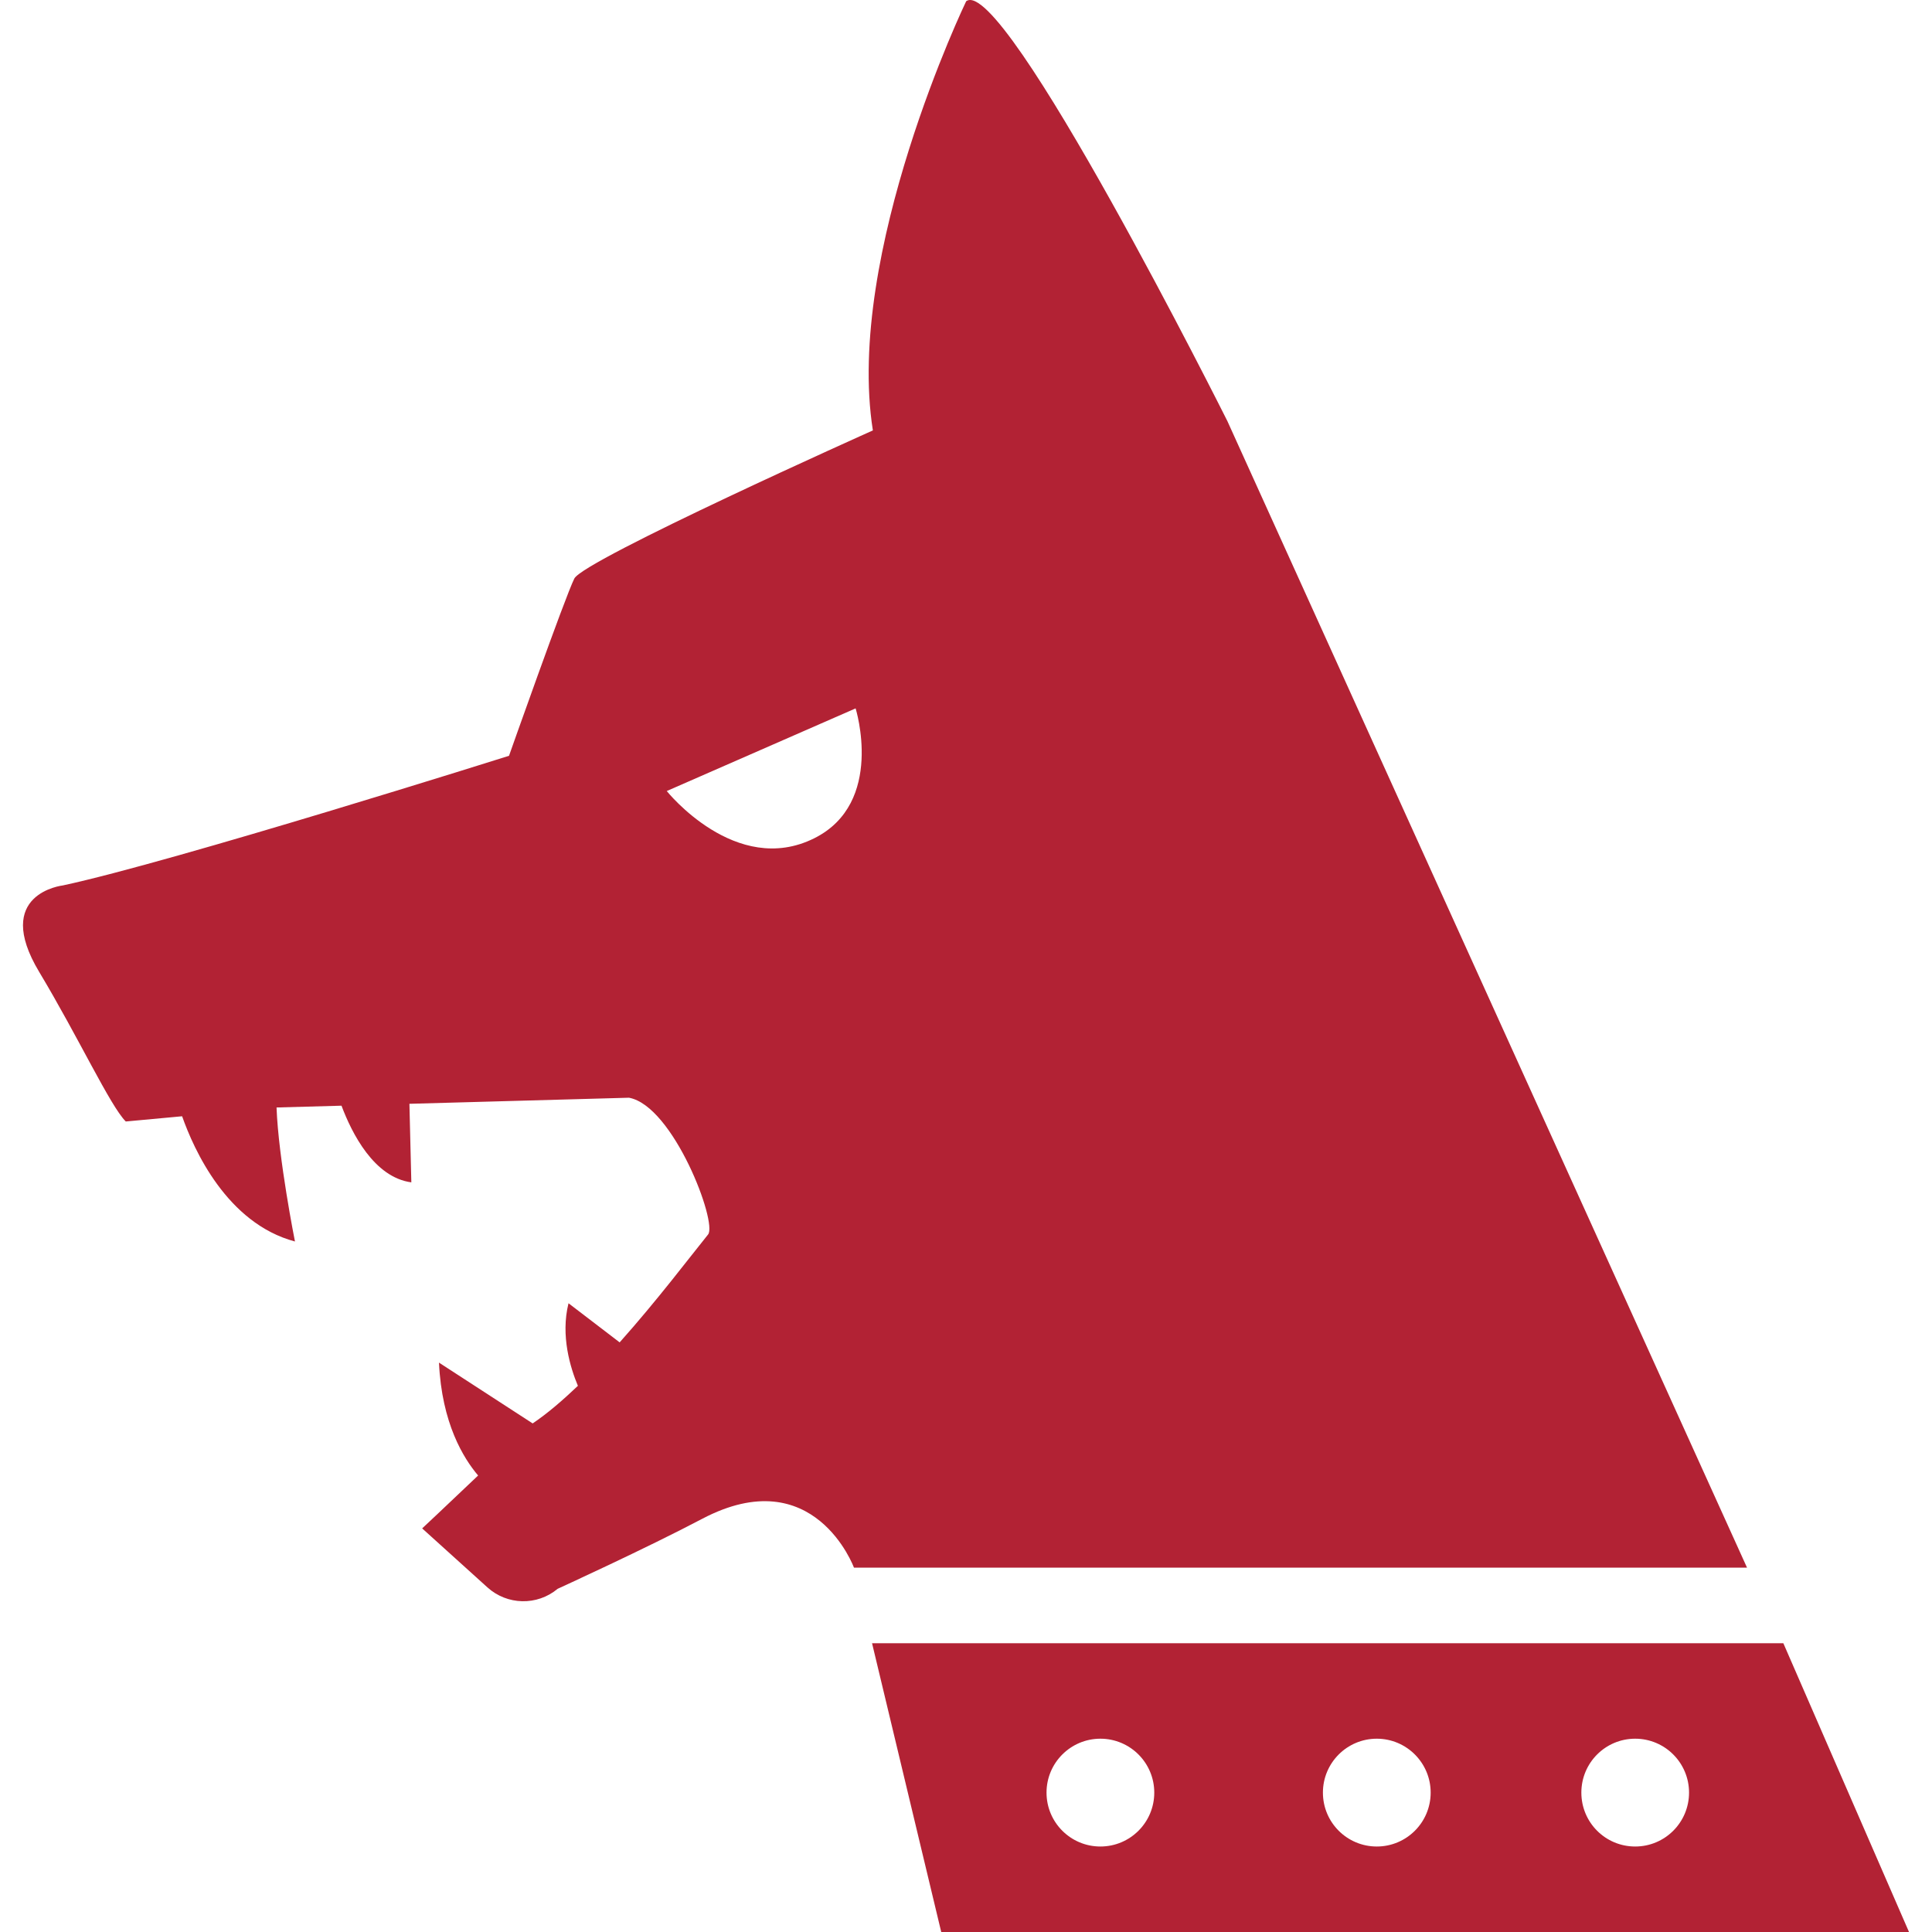
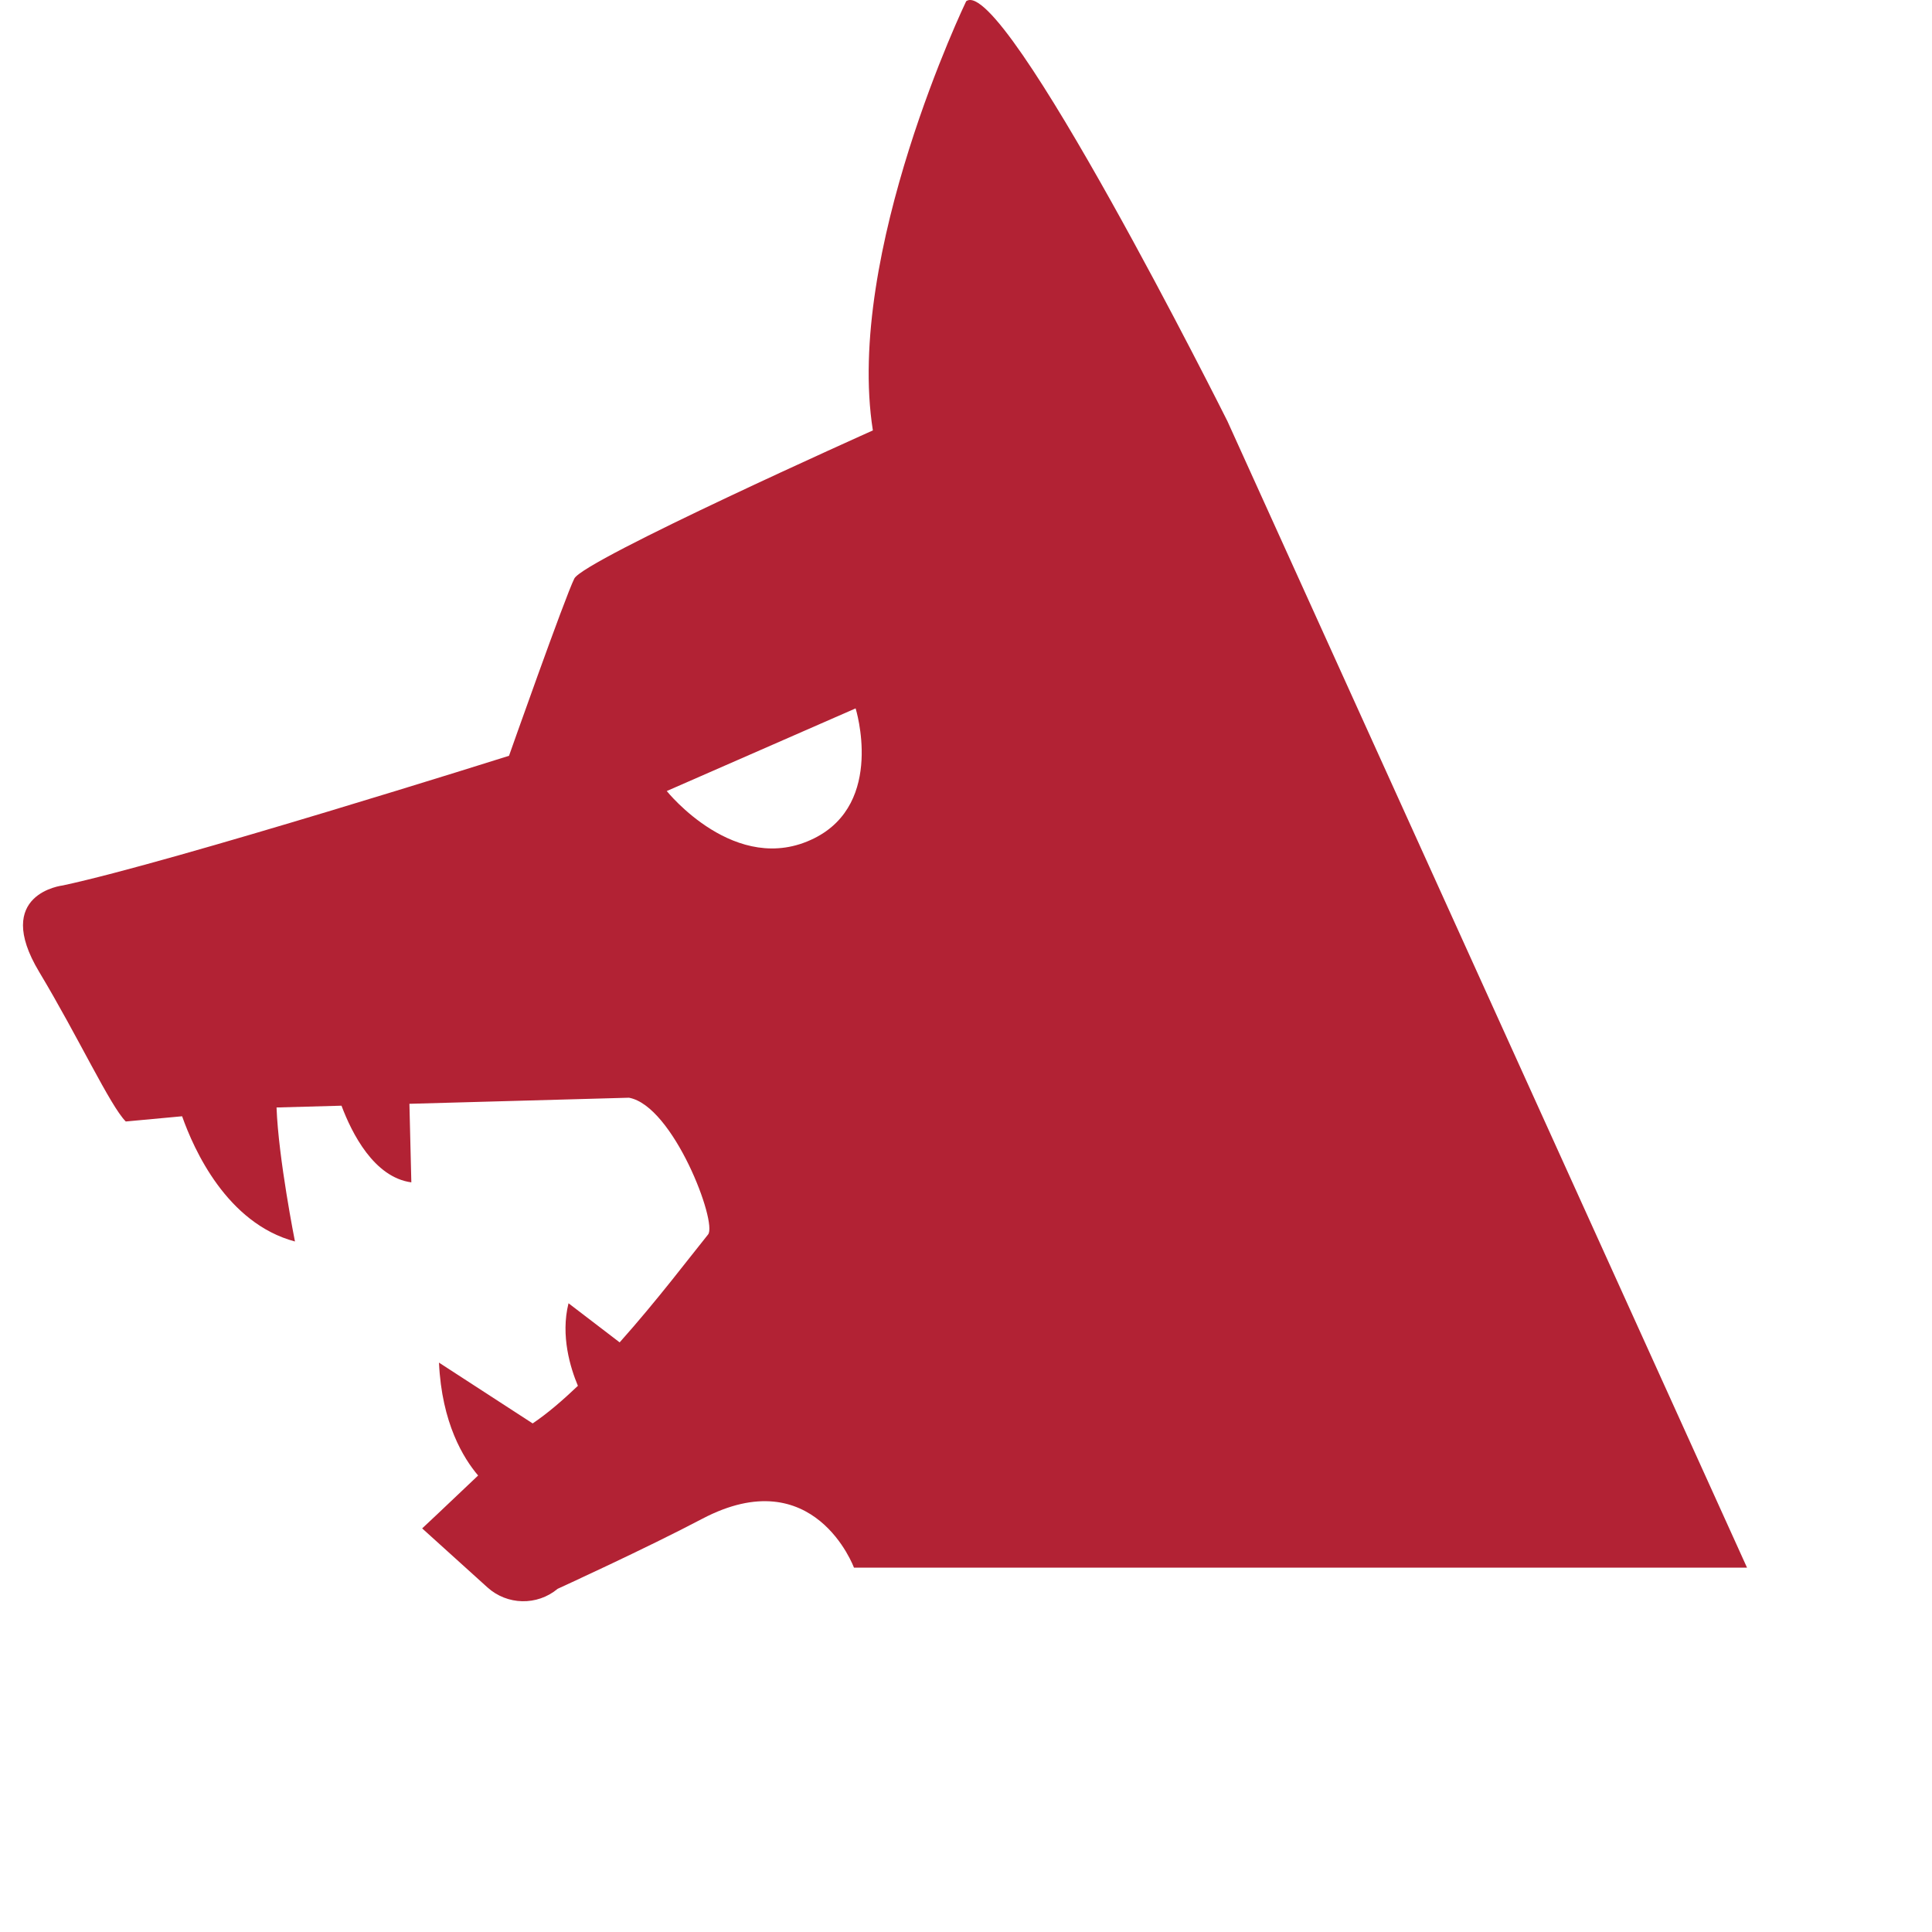
<svg xmlns="http://www.w3.org/2000/svg" height="800px" width="800px" version="1.1" id="_x32_" viewBox="0 0 512 512" xml:space="preserve">
  <style type="text/css">
	.st0{fill:#B22234;}
</style>
  <g>
-     <path class="st0" d="M472.605,435.473H231.103L249.435,512h256.472L472.605,435.473z M291.616,489.345   c-7.885,0-14.276-6.383-14.276-14.285c0-7.886,6.391-14.286,14.276-14.286c7.886,0,14.277,6.4,14.277,14.286   C305.893,482.962,299.501,489.345,291.616,489.345z M364.863,489.345c-7.885,0-14.277-6.383-14.277-14.285   c0-7.886,6.392-14.286,14.277-14.286c7.877,0,14.277,6.4,14.277,14.286C379.14,482.962,372.74,489.345,364.863,489.345z    M433.345,489.345c-7.902,0-14.27-6.383-14.27-14.285c0-7.886,6.368-14.286,14.27-14.286c7.876,0,14.269,6.4,14.269,14.286   C447.614,482.962,441.221,489.345,433.345,489.345z" />
    <path class="st0" d="M325.277,111.613c0,0-59.345-118.698-69.233-111.28c0,0-32.142,66.771-24.724,113.733   c0,0-76.651,34.312-79.121,39.26c-2.478,4.956-17.306,46.97-17.306,46.97s-89.042,28.096-118.239,34.354   c0,0-18.775,2.103-6.259,22.939c10.447,17.406,18.808,35.488,22.939,39.619l14.928-1.385c3.104,8.811,11.866,28.371,29.906,33.186   c0,0-4.381-21.946-4.882-35.514l17.214-0.475c2.745,7.318,8.62,18.983,18.508,20.318l-0.509-20.819l58.185-1.611   c11.749,2.136,23.498,33.11,20.961,36.248c-4.782,5.916-13.535,17.506-23.431,28.588l-13.551-10.364   c-2.153,8.628,0.509,17.156,2.487,21.878c-4.022,3.83-8.069,7.327-11.991,9.964l-24.824-16.114   c0.734,16.088,6.525,25.392,10.372,29.915c-8.753,8.344-14.828,14.018-14.828,14.018l17.29,15.629   c5.24,4.748,13.184,4.915,18.608,0.384c0,0,23.531-10.755,38.309-18.55c29.714-15.629,40.22,12.934,40.22,12.934h236.67   L325.277,111.613z M215.799,222.142c-20.794,10.397-39.102-12.508-39.102-12.508l50.049-21.904   C226.747,187.731,234.574,212.763,215.799,222.142z" />
  </g>
</svg>